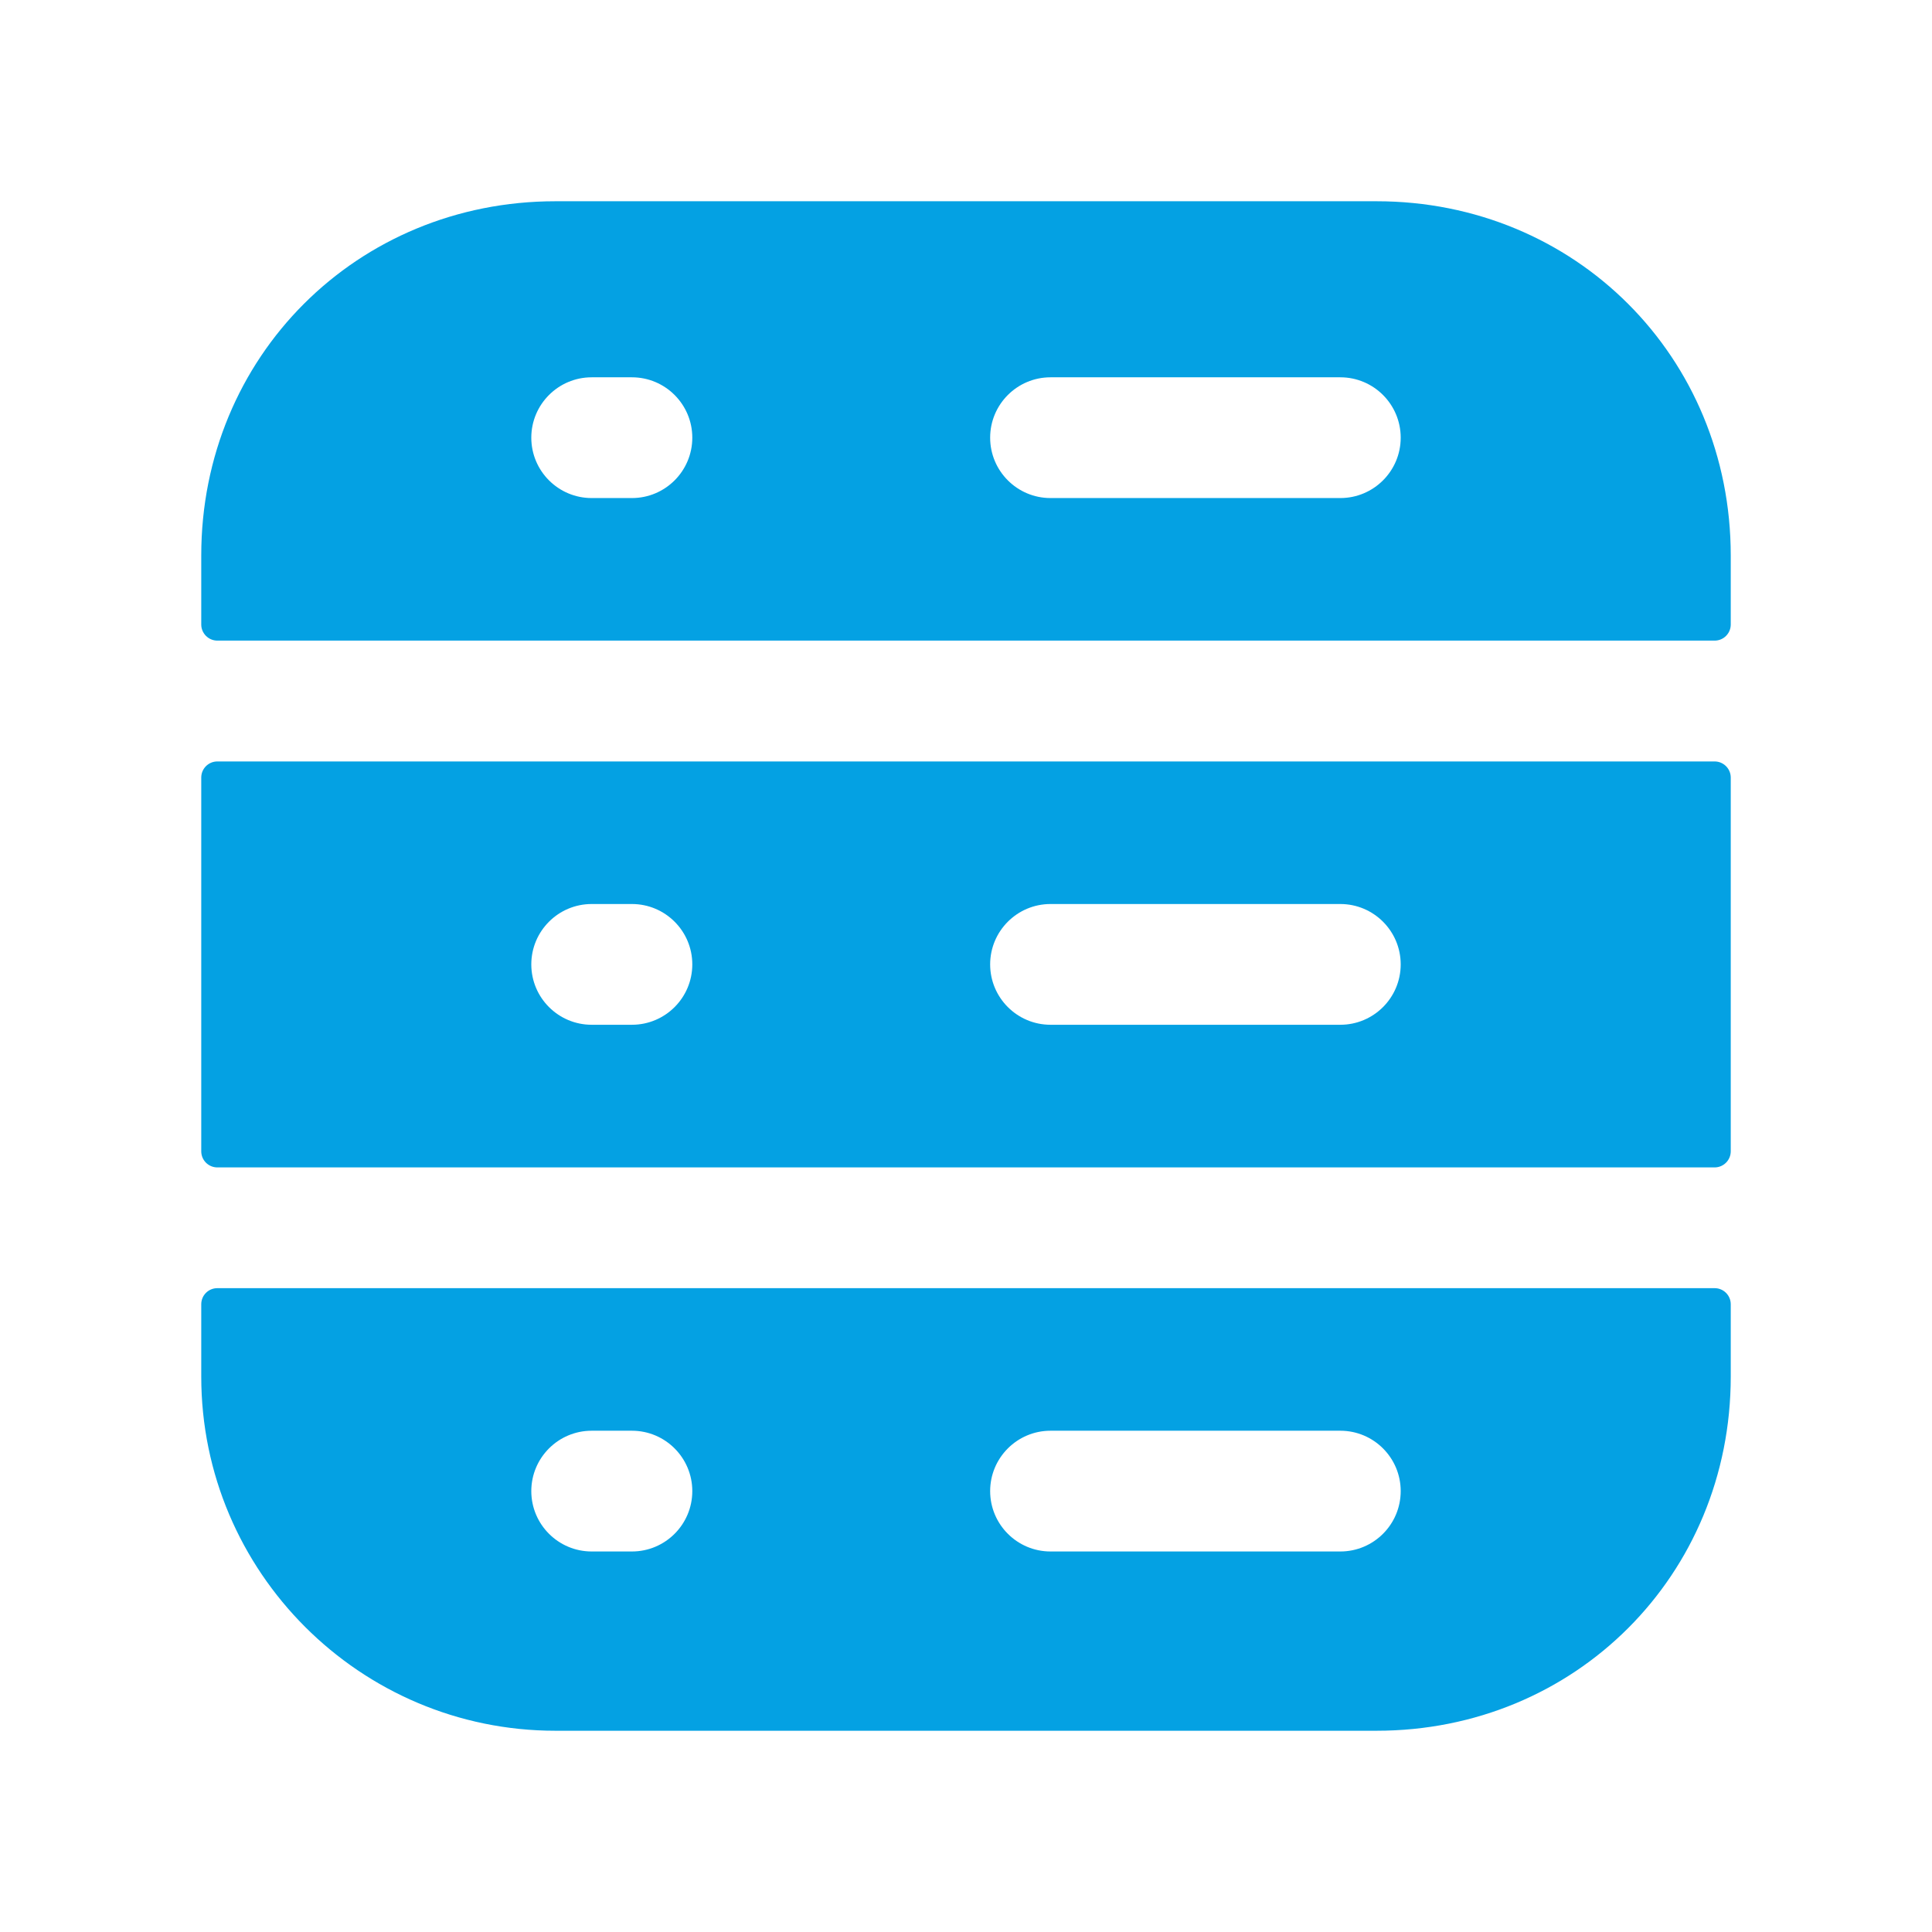
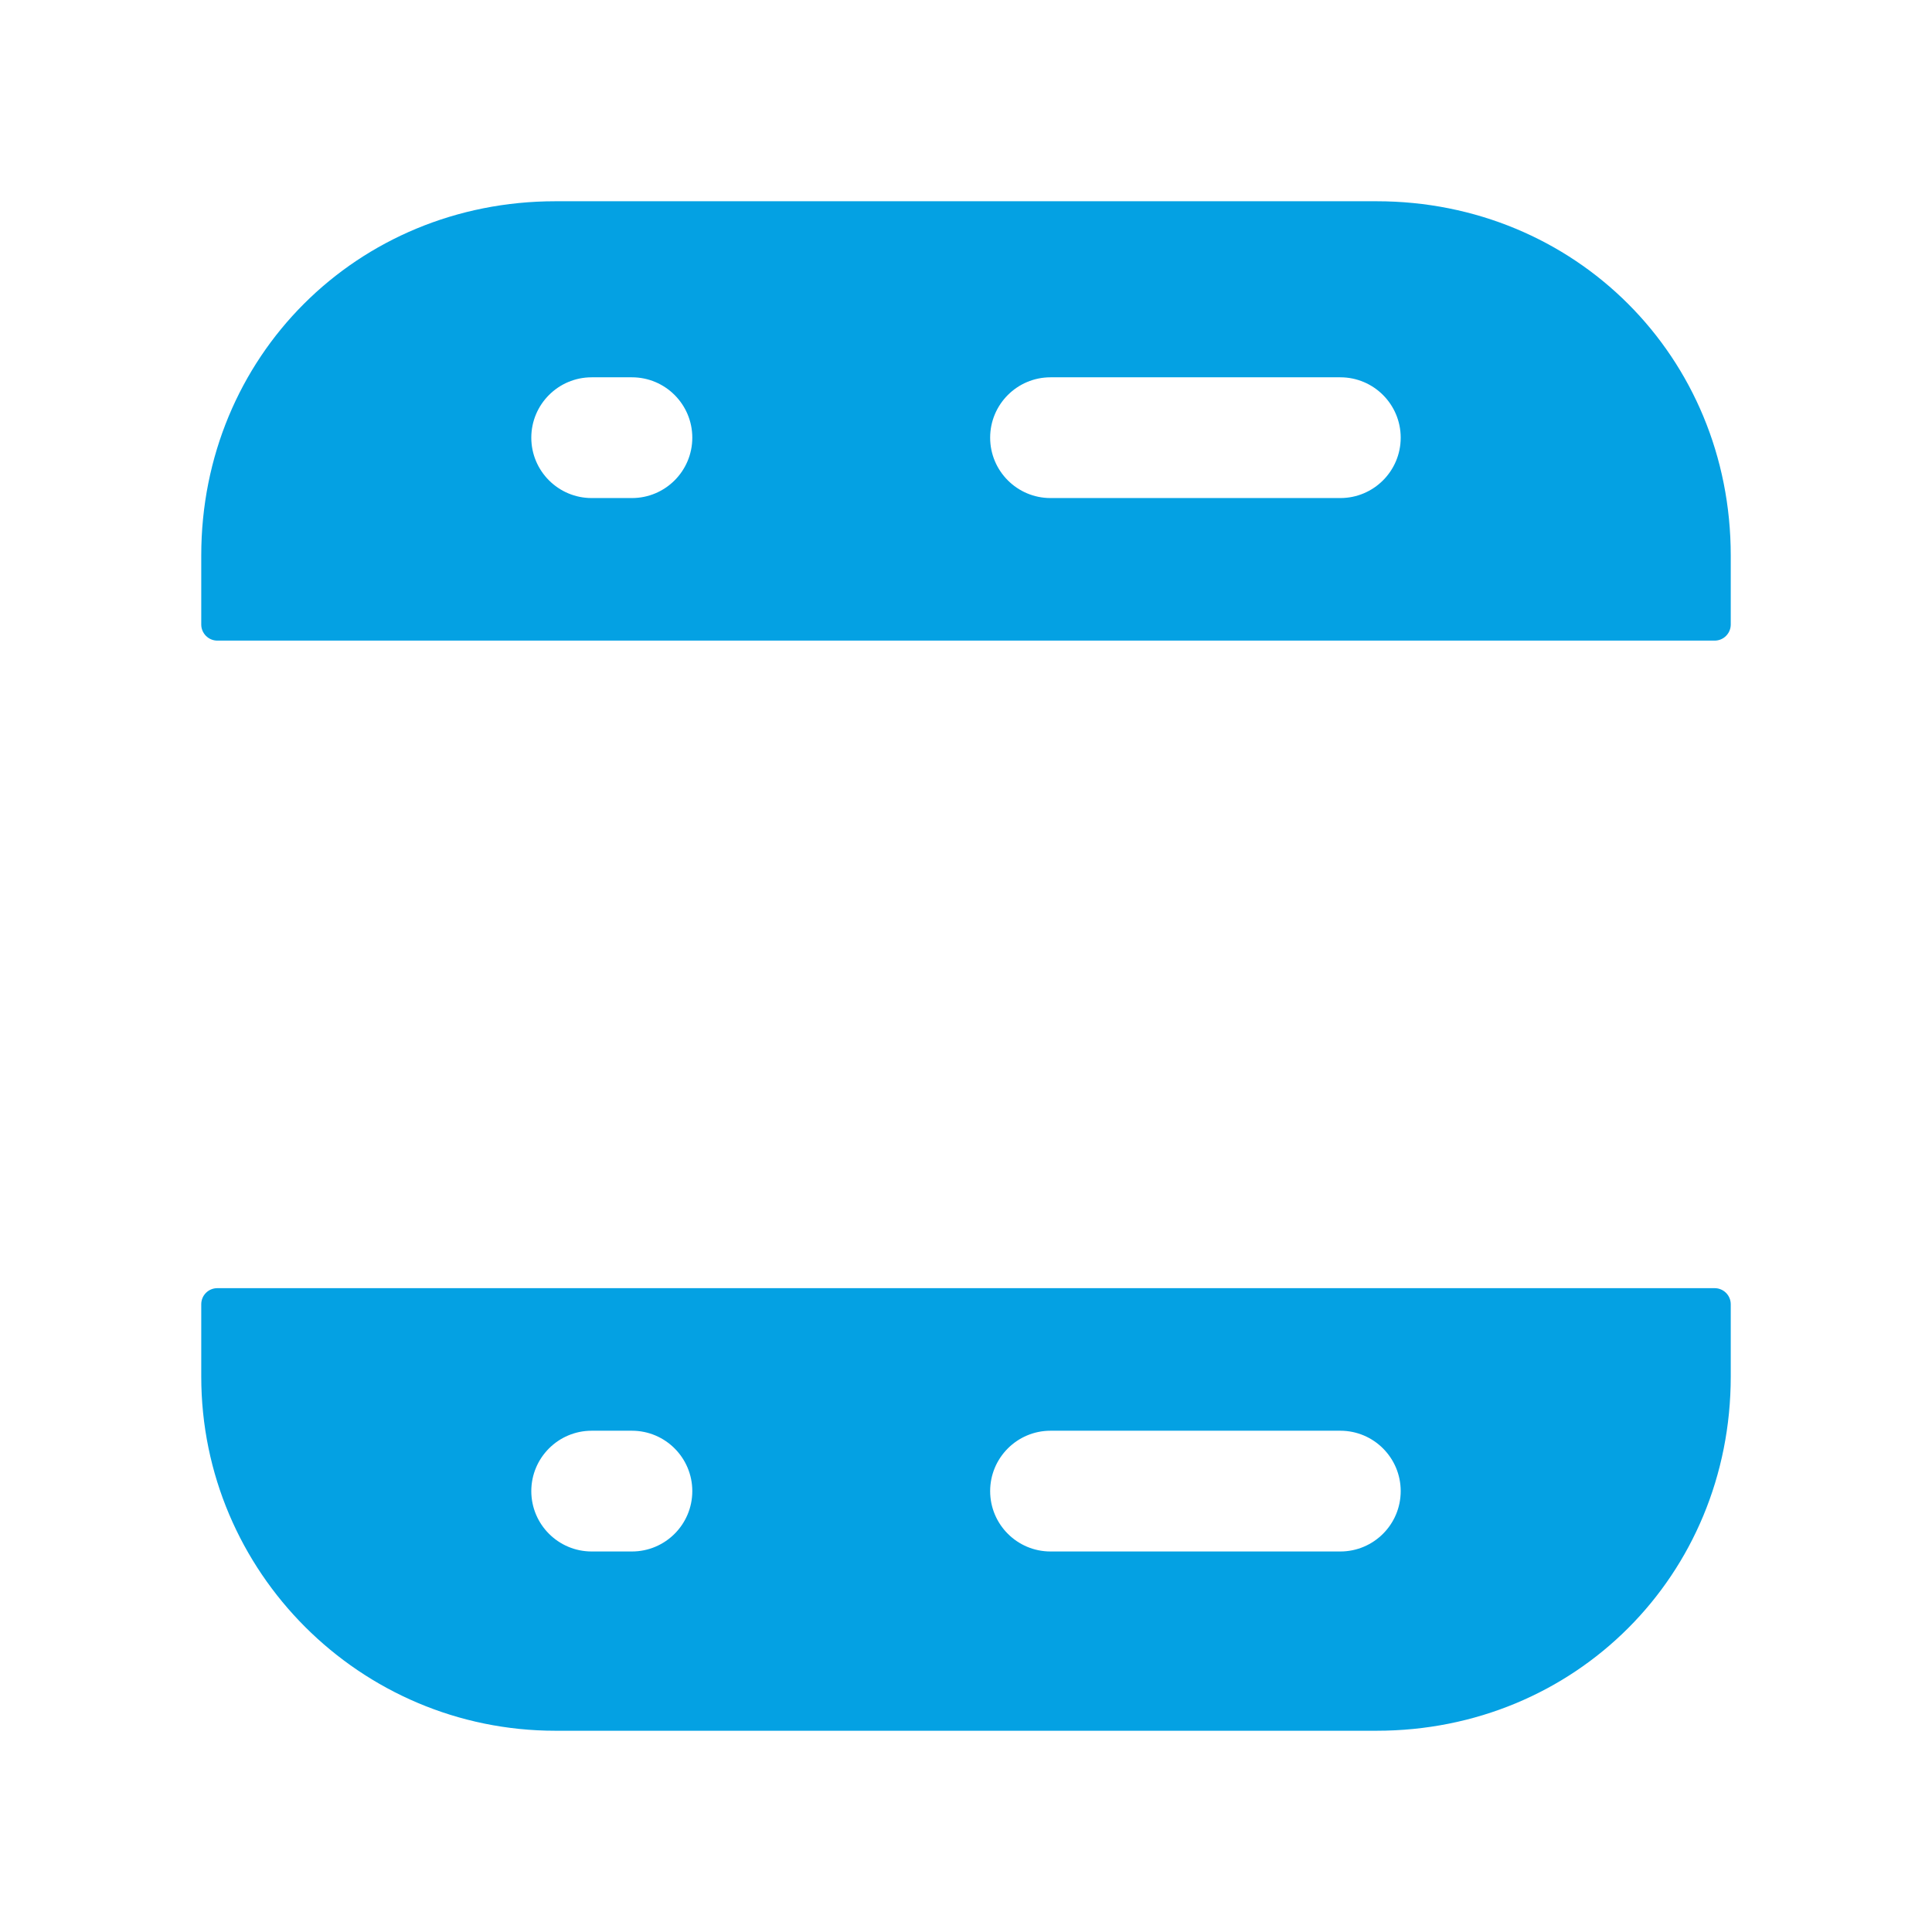
<svg xmlns="http://www.w3.org/2000/svg" width="24" height="24" viewBox="0 0 24 24" fill="none">
  <path fill-rule="evenodd" clip-rule="evenodd" d="M7.35 4.687H7.85C8.264 4.687 8.6 5.023 8.6 5.437C8.6 5.851 8.264 6.187 7.85 6.187H7.35C6.936 6.187 6.6 5.851 6.6 5.437C6.6 5.023 6.936 4.687 7.35 4.687ZM13.05 4.687H16.65C17.064 4.687 17.4 5.023 17.4 5.437C17.4 5.851 17.064 6.187 16.65 6.187H13.05C12.636 6.187 12.3 5.851 12.3 5.437C12.3 5.023 12.636 4.687 13.05 4.687ZM21.3 7.958C21.411 7.958 21.5 7.868 21.5 7.758V6.9C21.5 4.433 19.567 2.5 17.1 2.5H6.9C4.433 2.5 2.5 4.433 2.5 6.9V7.758C2.5 7.868 2.59 7.958 2.7 7.958H21.3Z" fill="#04a1e3" />
-   <path fill-rule="evenodd" clip-rule="evenodd" d="M16.65 12.73H13.05C12.636 12.73 12.3 12.394 12.3 11.98C12.3 11.566 12.636 11.23 13.05 11.23H16.65C17.064 11.23 17.4 11.566 17.4 11.98C17.4 12.394 17.064 12.73 16.65 12.73ZM7.85 12.73H7.35C6.936 12.73 6.6 12.394 6.6 11.98C6.6 11.566 6.936 11.23 7.35 11.23H7.85C8.264 11.23 8.6 11.566 8.6 11.98C8.6 12.394 8.264 12.73 7.85 12.73ZM2.5 14.302C2.5 14.412 2.589 14.502 2.7 14.502H21.3C21.41 14.502 21.5 14.412 21.5 14.302V9.659C21.5 9.549 21.41 9.459 21.3 9.459H2.7C2.589 9.459 2.5 9.549 2.5 9.659V14.302Z" fill="#04a1e3" />
  <path fill-rule="evenodd" clip-rule="evenodd" d="M16.65 19.273H13.05C12.636 19.273 12.3 18.937 12.3 18.523C12.3 18.109 12.636 17.773 13.05 17.773H16.65C17.064 17.773 17.4 18.109 17.4 18.523C17.4 18.937 17.064 19.273 16.65 19.273ZM7.85 19.273H7.35C6.936 19.273 6.6 18.937 6.6 18.523C6.6 18.109 6.936 17.773 7.35 17.773H7.85C8.264 17.773 8.6 18.109 8.6 18.523C8.6 18.937 8.264 19.273 7.85 19.273ZM2.7 16.002C2.589 16.002 2.5 16.091 2.5 16.202V17.1C2.5 19.527 4.474 21.5 6.9 21.5H17.1C19.567 21.5 21.5 19.568 21.5 17.1V16.202C21.5 16.091 21.41 16.002 21.3 16.002H2.7Z" fill="#04a1e3" />
</svg>